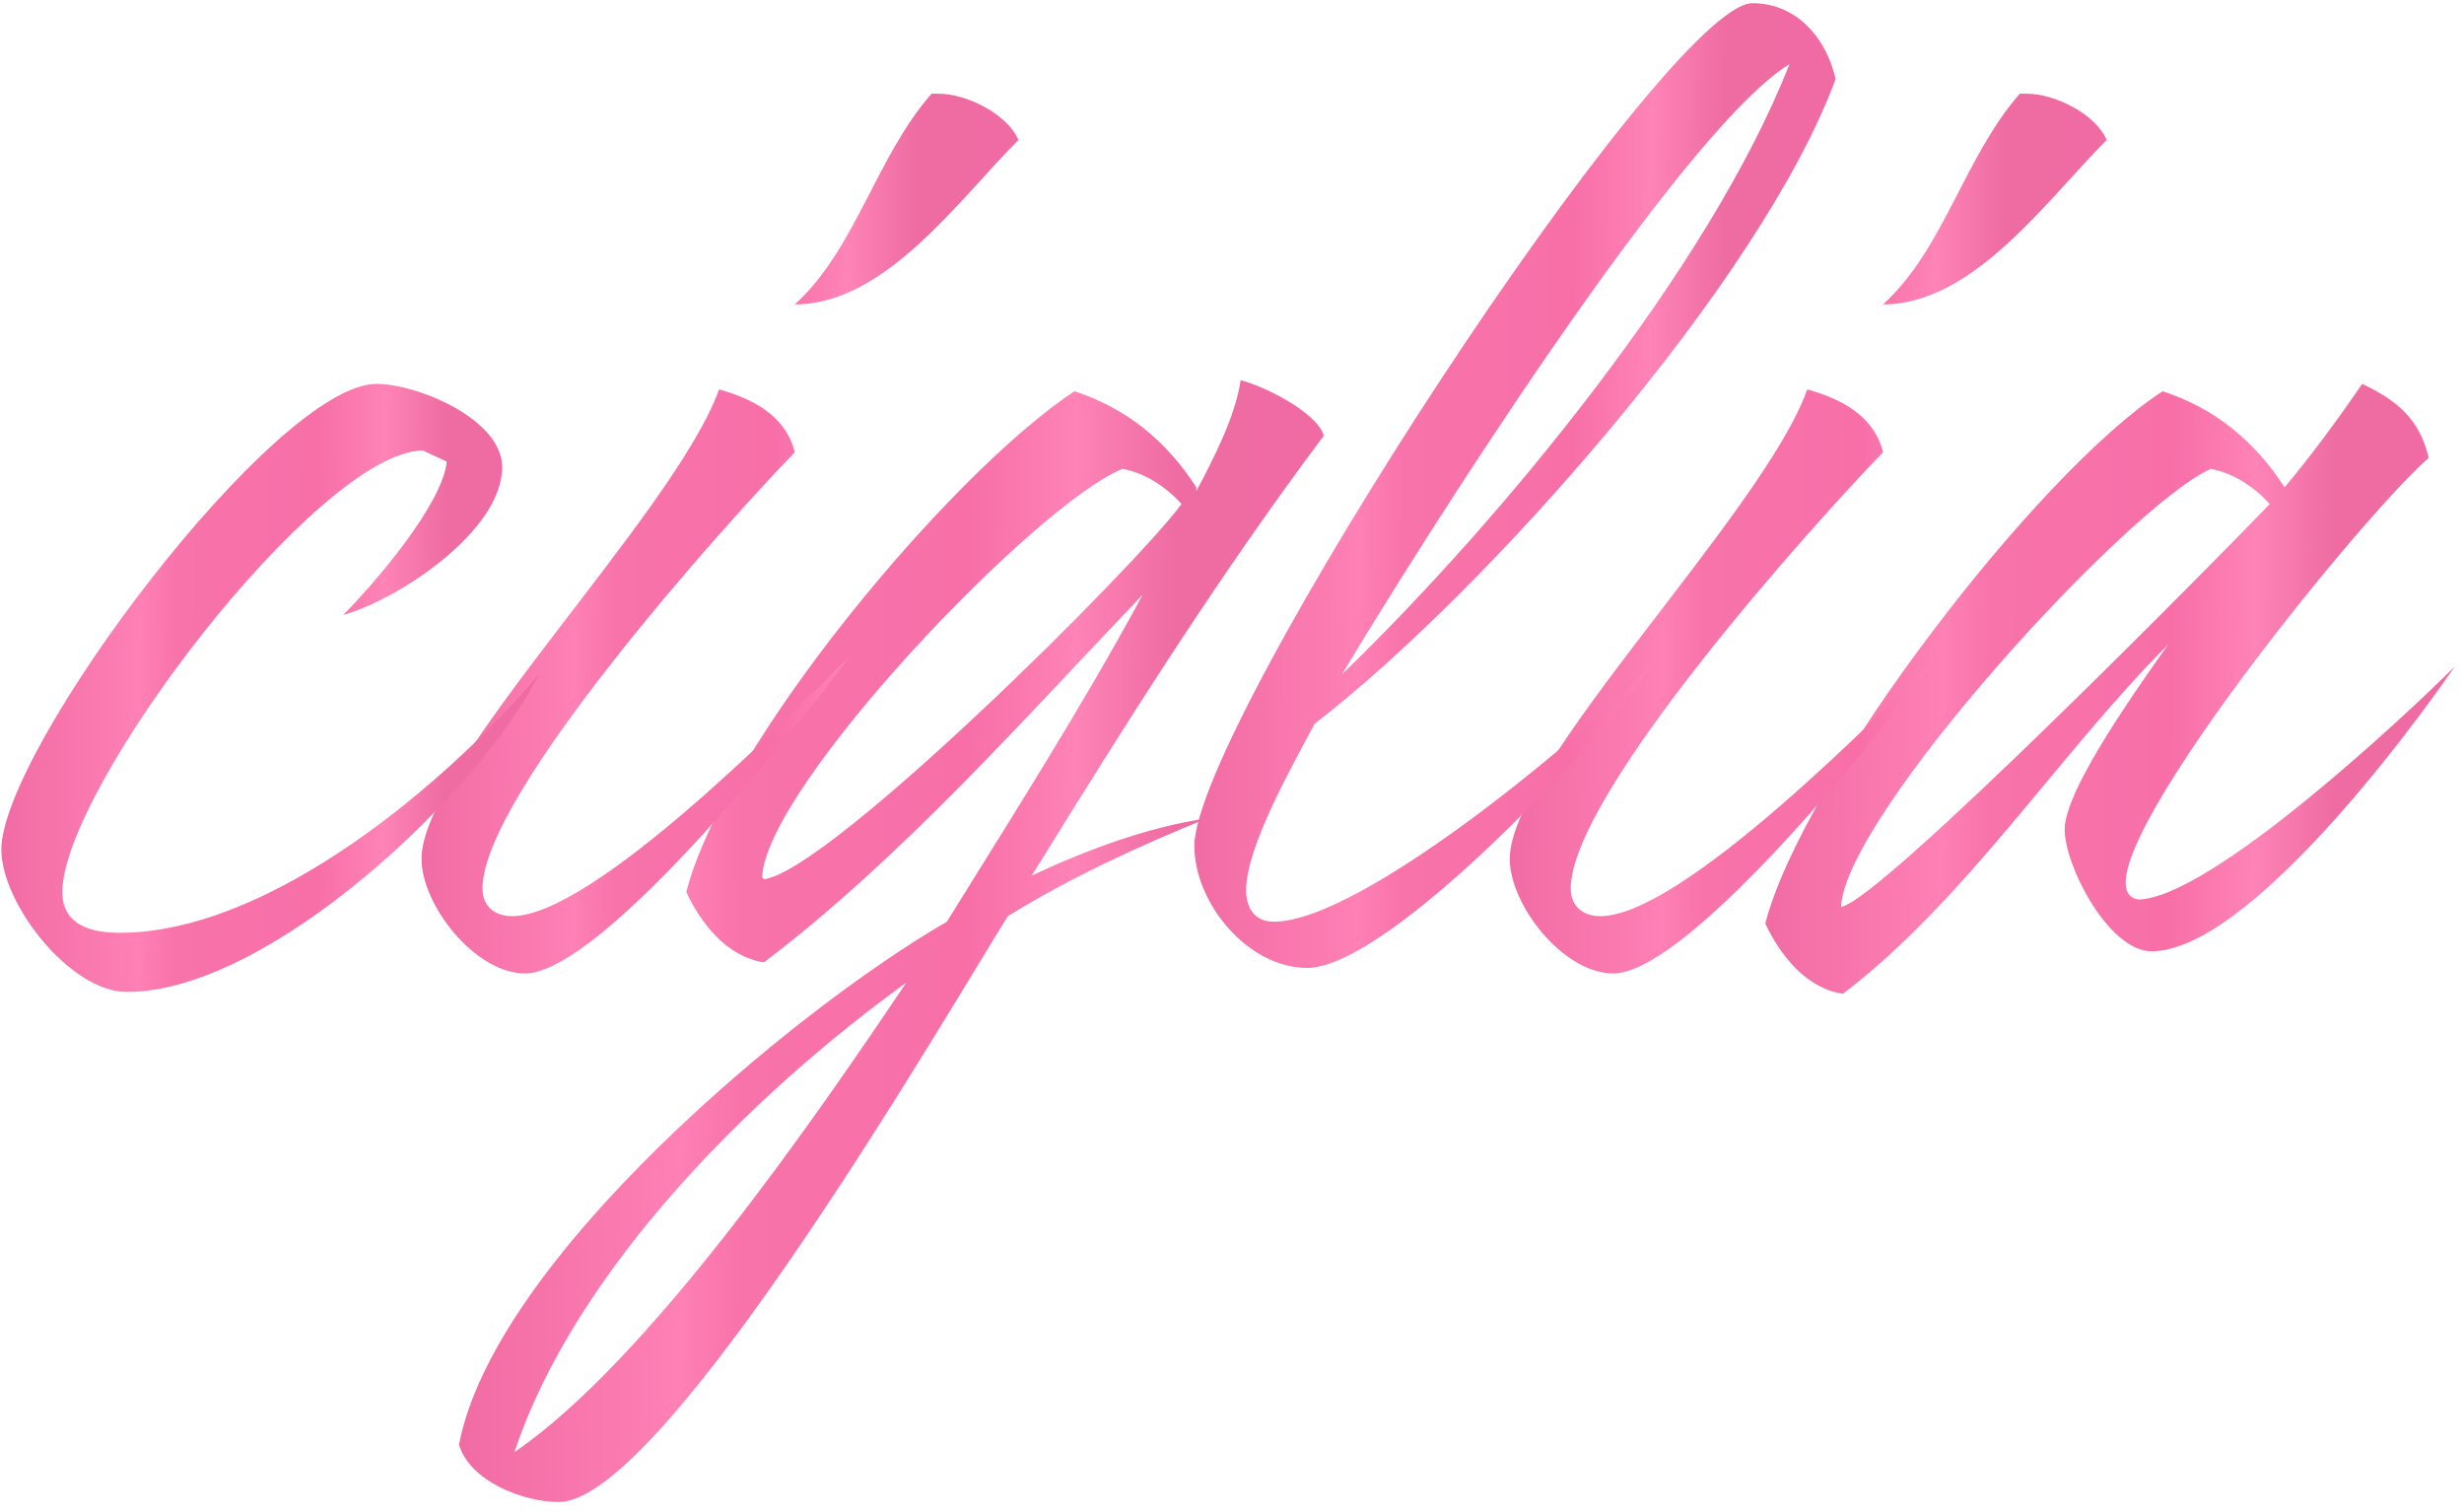
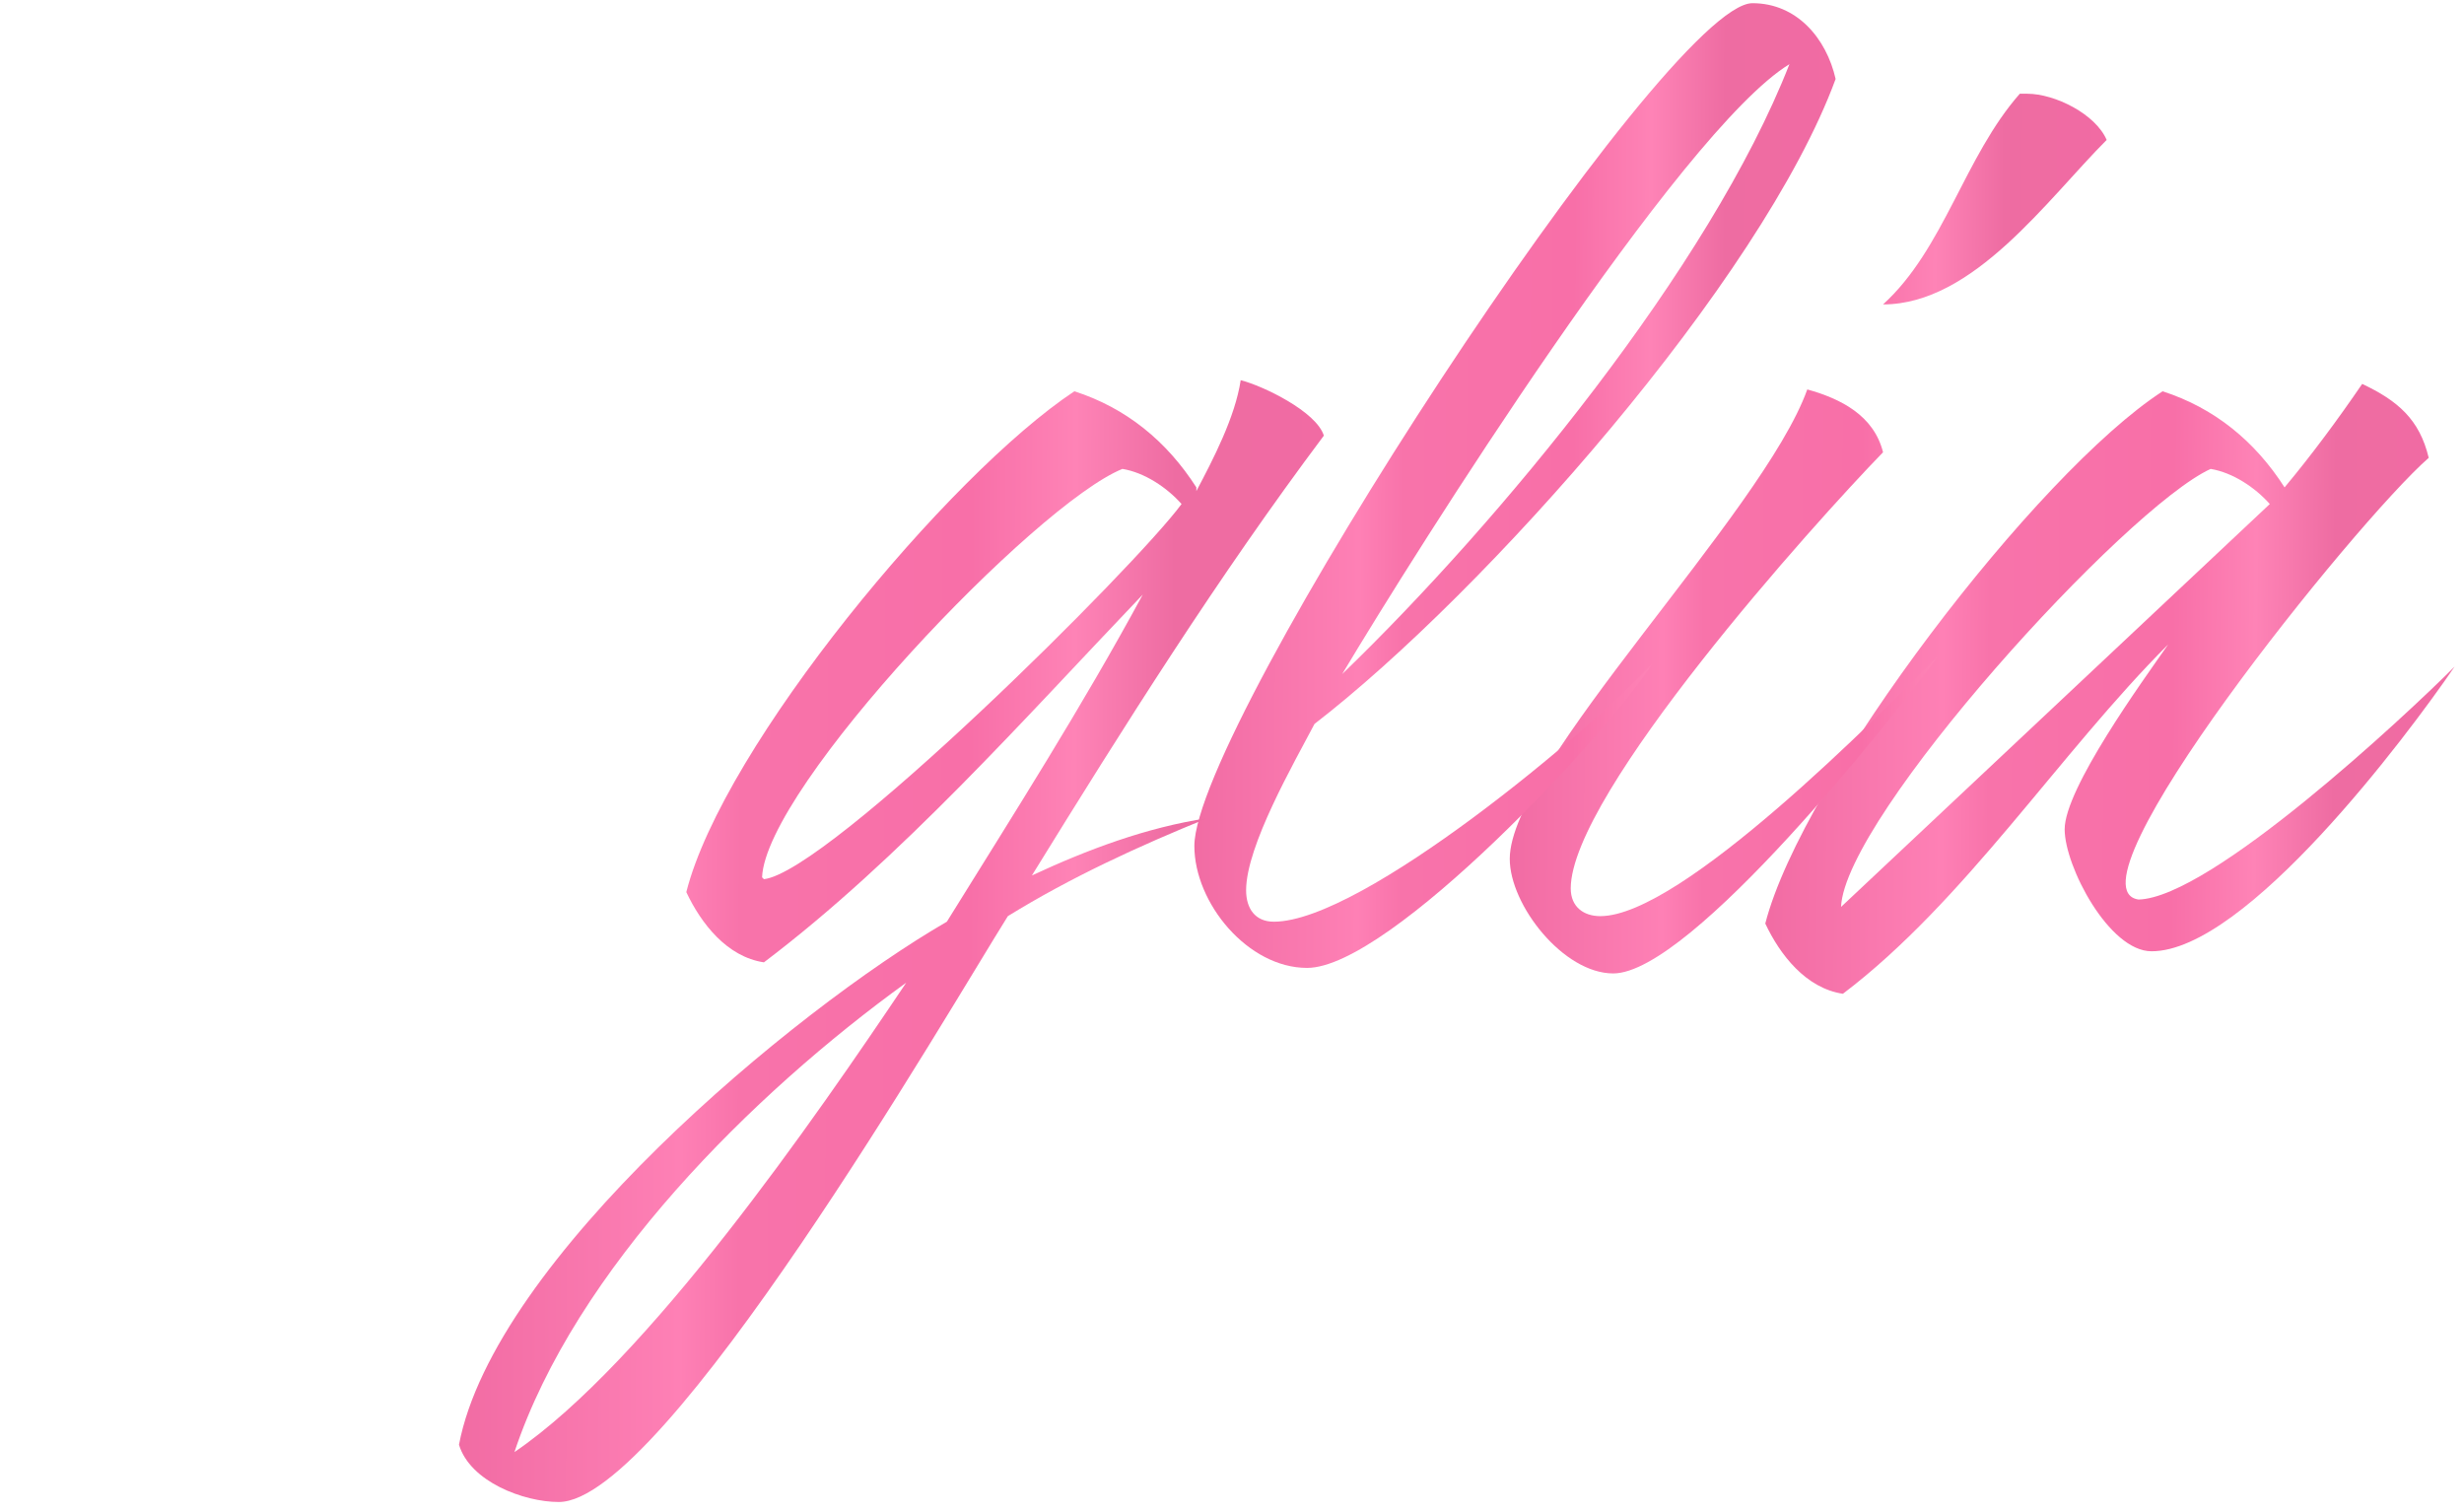
<svg xmlns="http://www.w3.org/2000/svg" width="176" height="108" viewBox="0 0 176 108" fill="none">
-   <path d="M147.476 59.232C147.476 56.328 153.02 48.672 154.868 46.032C147.08 53.82 140.348 64.38 131.636 70.98C128.996 70.584 127.148 68.208 126.092 65.964C128.732 55.668 145.496 33.756 154.472 27.948C158.168 29.136 161.072 31.512 163.184 34.812C165.164 32.436 167.012 29.928 168.728 27.42C171.236 28.608 172.82 29.928 173.48 32.7C168.2 37.32 147.212 63.456 152.756 64.248C157.904 64.116 171.764 51.18 175.328 47.616C171.896 52.632 160.412 67.944 153.68 67.944C150.644 67.944 147.476 61.872 147.476 59.232ZM162.128 36C161.072 34.812 159.488 33.756 157.904 33.492C151.832 36.264 131.768 58.308 131.504 64.776C134.276 64.38 158.696 39.564 162.128 36Z" fill="url(#paint0_linear_1171_57)" />
+   <path d="M147.476 59.232C147.476 56.328 153.02 48.672 154.868 46.032C147.08 53.82 140.348 64.38 131.636 70.98C128.996 70.584 127.148 68.208 126.092 65.964C128.732 55.668 145.496 33.756 154.472 27.948C158.168 29.136 161.072 31.512 163.184 34.812C165.164 32.436 167.012 29.928 168.728 27.42C171.236 28.608 172.82 29.928 173.48 32.7C168.2 37.32 147.212 63.456 152.756 64.248C157.904 64.116 171.764 51.18 175.328 47.616C171.896 52.632 160.412 67.944 153.68 67.944C150.644 67.944 147.476 61.872 147.476 59.232ZM162.128 36C161.072 34.812 159.488 33.756 157.904 33.492C151.832 36.264 131.768 58.308 131.504 64.776Z" fill="url(#paint0_linear_1171_57)" />
  <path d="M129.092 27.815C131.468 28.475 133.844 29.663 134.504 32.303C129.62 37.319 112.196 56.723 112.196 63.455C112.196 64.775 113.12 65.435 114.308 65.435C120.116 65.435 134.24 51.047 138.464 46.823C135.296 51.179 120.776 69.527 115.232 69.527C111.668 69.527 107.84 64.643 107.84 61.343C107.84 54.611 125.924 36.659 129.092 27.815ZM150.476 9.995C146.252 14.219 140.972 21.743 134.504 21.743C138.86 17.783 140.312 11.183 144.272 6.695H144.8C146.78 6.695 149.684 8.147 150.476 9.995Z" fill="url(#paint1_linear_1171_57)" />
  <path d="M125.176 0.228C128.344 0.228 130.456 2.736 131.116 5.64C125.836 20.027 106.036 42.336 93.892 51.708C92.44 54.48 89.008 60.419 89.008 63.587C89.008 64.907 89.668 65.832 90.988 65.832C97.324 65.832 113.692 52.103 118.048 47.352C115.012 52.236 99.304 69.132 93.364 69.132C89.14 69.132 85.312 64.511 85.312 60.419C85.312 51.84 118.972 0.228 125.176 0.228ZM95.872 48.144C107.092 37.319 122.14 19.104 127.816 4.584C120.028 9.336 101.152 39.3 95.872 48.144Z" fill="url(#paint2_linear_1171_57)" />
  <path d="M94.561 31.115C87.037 41.147 80.305 51.839 73.706 62.531C77.665 60.683 81.889 59.099 86.246 58.439C81.362 60.419 76.478 62.663 71.99 65.435C67.766 72.167 47.438 107.279 39.913 107.279C37.406 107.279 33.578 105.827 32.785 103.187C35.294 89.987 56.678 72.167 67.633 65.831C72.385 58.175 77.269 50.519 81.626 42.467C73.177 51.311 64.334 61.343 54.566 68.735C51.925 68.339 50.078 65.963 49.022 63.719C51.661 53.291 67.766 33.887 76.742 27.947C80.438 29.135 83.341 31.511 85.454 34.811V35.075C86.641 32.831 88.225 29.795 88.621 27.155C90.206 27.551 94.034 29.399 94.561 31.115ZM84.397 35.999C83.341 34.811 81.757 33.755 80.174 33.491C73.969 35.999 54.697 56.195 54.434 62.663L54.566 62.795C59.185 62.267 81.097 40.487 84.397 35.999ZM64.73 70.187C53.773 78.107 41.102 90.647 36.745 103.715C46.249 97.247 58.261 79.823 64.73 70.187Z" fill="url(#paint3_linear_1171_57)" />
-   <path d="M51.361 27.815C53.737 28.475 56.113 29.663 56.773 32.303C51.889 37.319 34.465 56.723 34.465 63.455C34.465 64.775 35.389 65.435 36.577 65.435C42.385 65.435 56.509 51.047 60.733 46.823C57.565 51.179 43.045 69.527 37.501 69.527C33.937 69.527 30.109 64.643 30.109 61.343C30.109 54.611 48.193 36.659 51.361 27.815ZM72.745 9.995C68.521 14.219 63.241 21.743 56.773 21.743C61.129 17.783 62.581 11.183 66.541 6.695H67.069C69.049 6.695 71.953 8.147 72.745 9.995Z" fill="url(#paint4_linear_1171_57)" />
-   <path d="M26.892 27.42C29.796 27.42 35.868 29.928 35.868 33.36C35.868 37.98 28.344 42.864 24.516 43.92C26.628 41.808 31.644 36 31.908 32.964L30.192 32.172C22.668 32.304 4.452 56.328 4.452 63.72C4.452 66.096 6.564 66.624 8.544 66.624C19.368 66.624 32.04 55.8 38.508 48.144C34.284 56.592 19.236 70.848 9.072 70.848C4.98 70.848 0.096 64.512 0.096 60.684C0.096 53.556 19.632 27.42 26.892 27.42Z" fill="url(#paint5_linear_1171_57)" />
  <defs>
    <linearGradient id="paint0_linear_1171_57" x1="126.046" y1="27.42" x2="175.527" y2="27.756" gradientUnits="userSpaceOnUse">
      <stop stop-color="#F16BA3" />
      <stop offset="0.26" stop-color="#FE80B5" />
      <stop offset="0.328" stop-color="#F873AA" />
      <stop offset="0.591" stop-color="#F86FA8" />
      <stop offset="0.711" stop-color="#FE83B6" />
      <stop offset="0.826" stop-color="#EE6CA2" />
      <stop offset="1" stop-color="#F16BA3" />
    </linearGradient>
    <linearGradient id="paint1_linear_1171_57" x1="107.8" y1="6.695" x2="150.649" y2="6.87" gradientUnits="userSpaceOnUse">
      <stop stop-color="#F16BA3" />
      <stop offset="0.26" stop-color="#FE80B5" />
      <stop offset="0.328" stop-color="#F873AA" />
      <stop offset="0.591" stop-color="#F86FA8" />
      <stop offset="0.711" stop-color="#FE83B6" />
      <stop offset="0.826" stop-color="#EE6CA2" />
      <stop offset="1" stop-color="#F16BA3" />
    </linearGradient>
    <linearGradient id="paint2_linear_1171_57" x1="85.269" y1="0.228" x2="131.303" y2="0.411" gradientUnits="userSpaceOnUse">
      <stop stop-color="#F16BA3" />
      <stop offset="0.26" stop-color="#FE80B5" />
      <stop offset="0.328" stop-color="#F873AA" />
      <stop offset="0.591" stop-color="#F86FA8" />
      <stop offset="0.711" stop-color="#FE83B6" />
      <stop offset="0.826" stop-color="#EE6CA2" />
      <stop offset="1" stop-color="#F16BA3" />
    </linearGradient>
    <linearGradient id="paint3_linear_1171_57" x1="32.728" y1="27.155" x2="94.813" y2="27.442" gradientUnits="userSpaceOnUse">
      <stop stop-color="#F16BA3" />
      <stop offset="0.26" stop-color="#FE80B5" />
      <stop offset="0.328" stop-color="#F873AA" />
      <stop offset="0.591" stop-color="#F86FA8" />
      <stop offset="0.711" stop-color="#FE83B6" />
      <stop offset="0.826" stop-color="#EE6CA2" />
      <stop offset="1" stop-color="#F16BA3" />
    </linearGradient>
    <linearGradient id="paint4_linear_1171_57" x1="30.07" y1="6.695" x2="72.919" y2="6.87" gradientUnits="userSpaceOnUse">
      <stop stop-color="#F16BA3" />
      <stop offset="0.26" stop-color="#FE80B5" />
      <stop offset="0.328" stop-color="#F873AA" />
      <stop offset="0.591" stop-color="#F86FA8" />
      <stop offset="0.711" stop-color="#FE83B6" />
      <stop offset="0.826" stop-color="#EE6CA2" />
      <stop offset="1" stop-color="#F16BA3" />
    </linearGradient>
    <linearGradient id="paint5_linear_1171_57" x1="0.06" y1="27.42" x2="38.664" y2="27.625" gradientUnits="userSpaceOnUse">
      <stop stop-color="#F16BA3" />
      <stop offset="0.26" stop-color="#FE80B5" />
      <stop offset="0.328" stop-color="#F873AA" />
      <stop offset="0.591" stop-color="#F86FA8" />
      <stop offset="0.711" stop-color="#FE83B6" />
      <stop offset="0.826" stop-color="#EE6CA2" />
      <stop offset="1" stop-color="#F16BA3" />
    </linearGradient>
  </defs>
</svg>